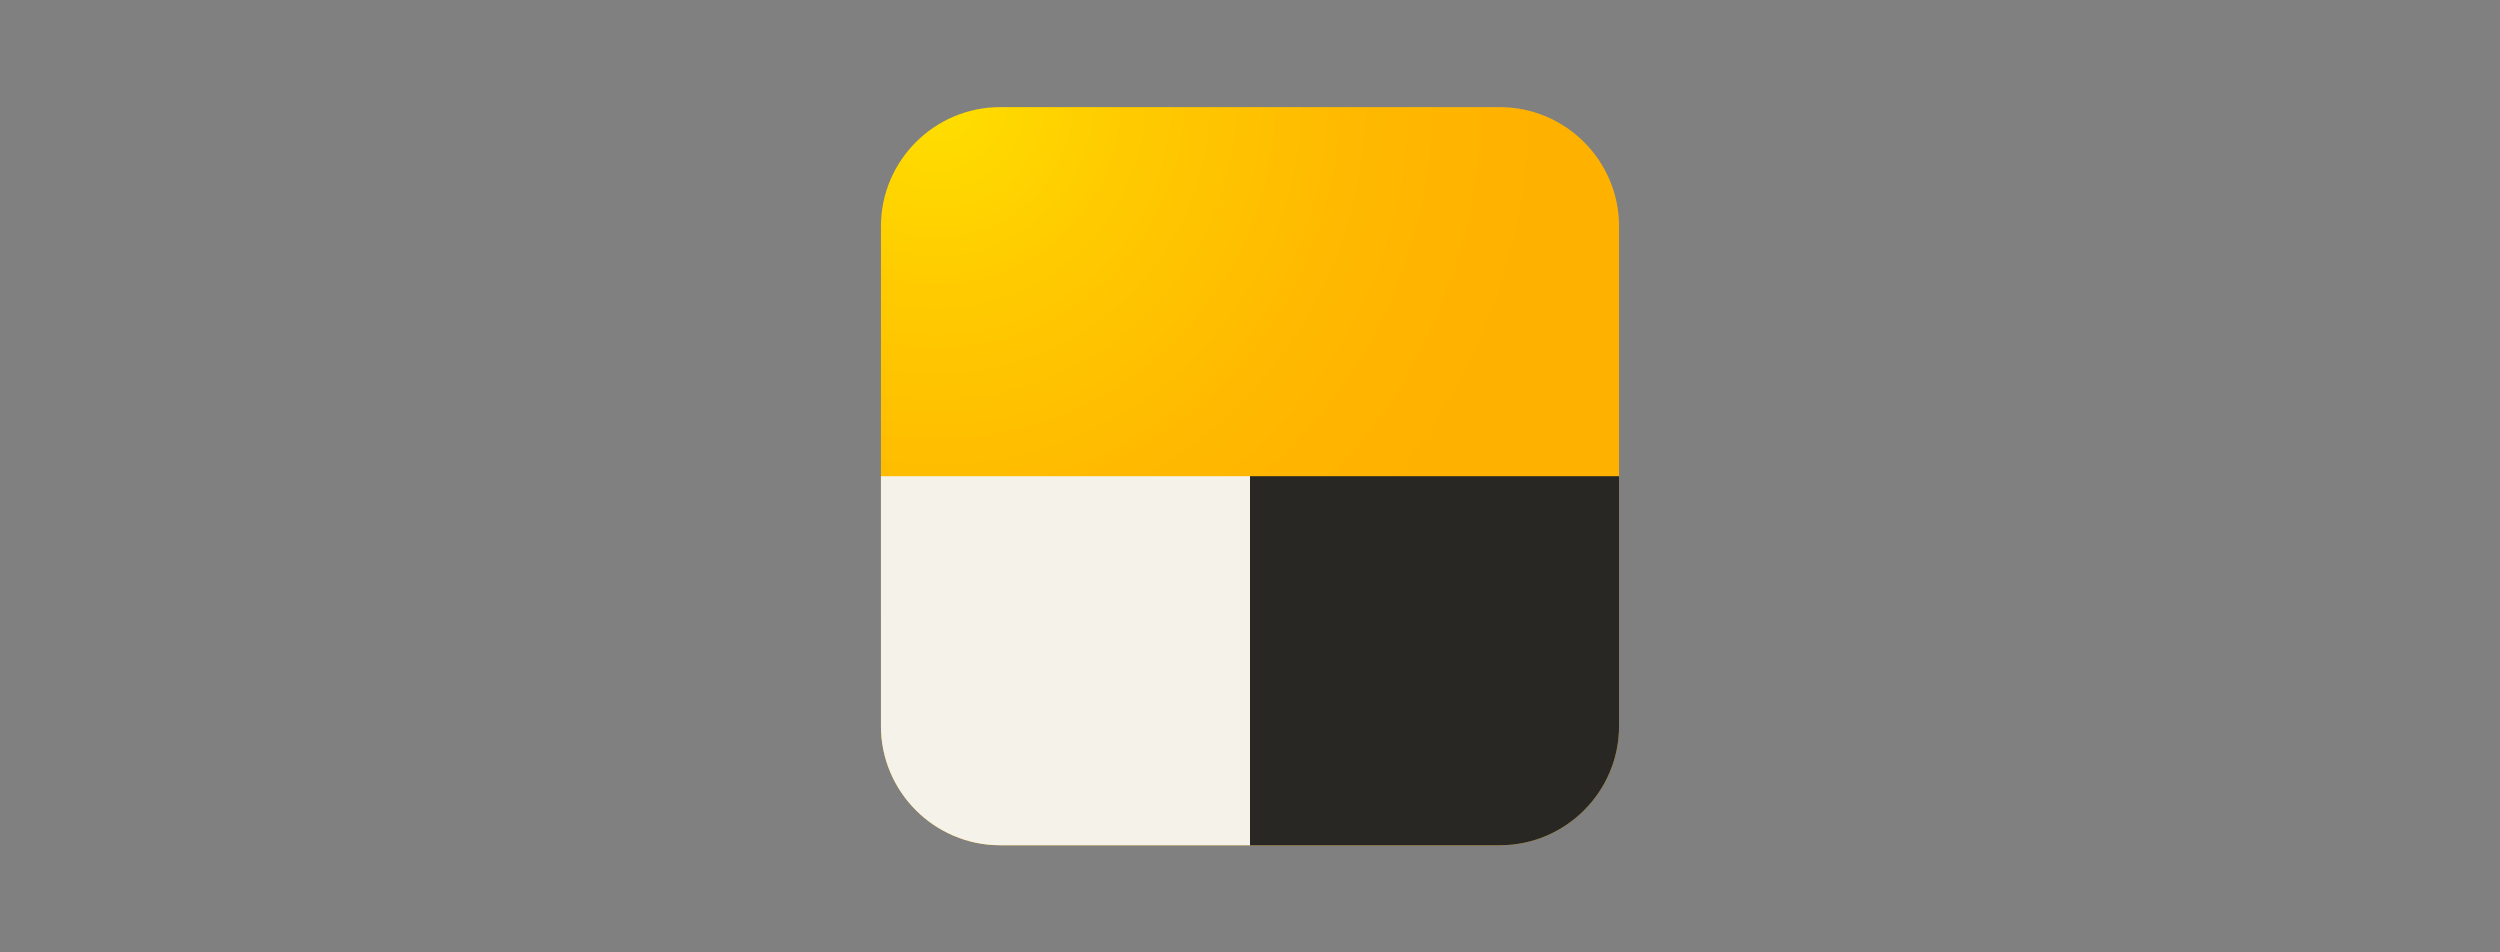
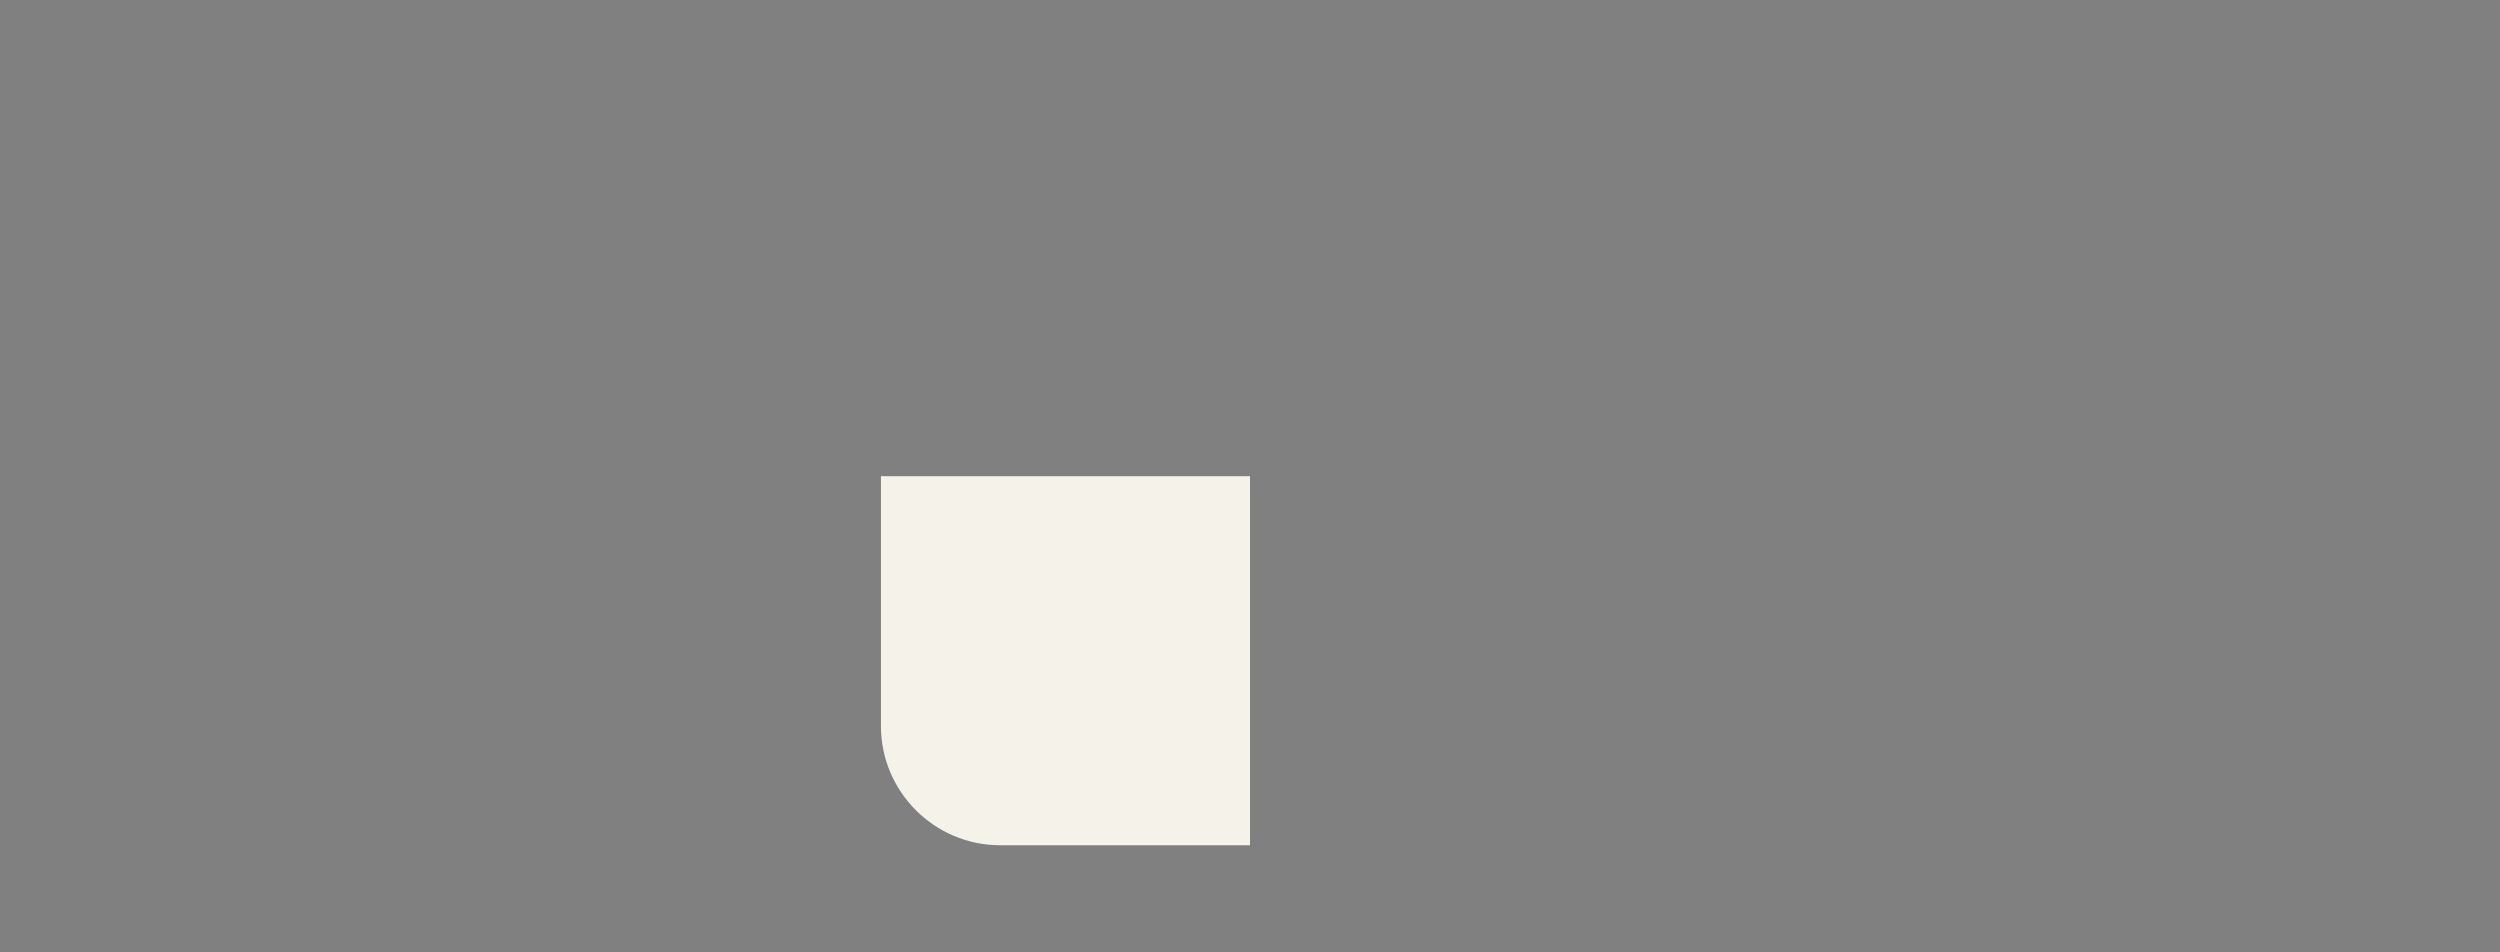
<svg xmlns="http://www.w3.org/2000/svg" width="210" height="80" xml:space="preserve">
  <rect width="100%" height="100%" fill="#808080" stroke="none" />
  <radialGradient id="a" cx="78.667" cy="8.387" r="50.845" gradientUnits="userSpaceOnUse">
    <stop offset="0" stop-color="#ffdf00" />
    <stop offset=".313" stop-color="#ffcb00" />
    <stop offset=".72" stop-color="#ffb800" />
    <stop offset="1" stop-color="#ffb100" />
  </radialGradient>
-   <path d="M126 71H84c-5.5 0-10-4.5-10-10V19c0-5.5 4.5-10 10-10h42c5.5 0 10 4.5 10 10v42c0 5.5-4.5 10-10 10z" fill="url(#a)" />
  <path d="M105 71H84c-5.5 0-10-4.5-10-10V40h31v31z" fill="#f4f2e9" />
-   <path d="M105 71h21c5.5 0 10-4.5 10-10V40h-31v31z" fill="#282724" />
</svg>